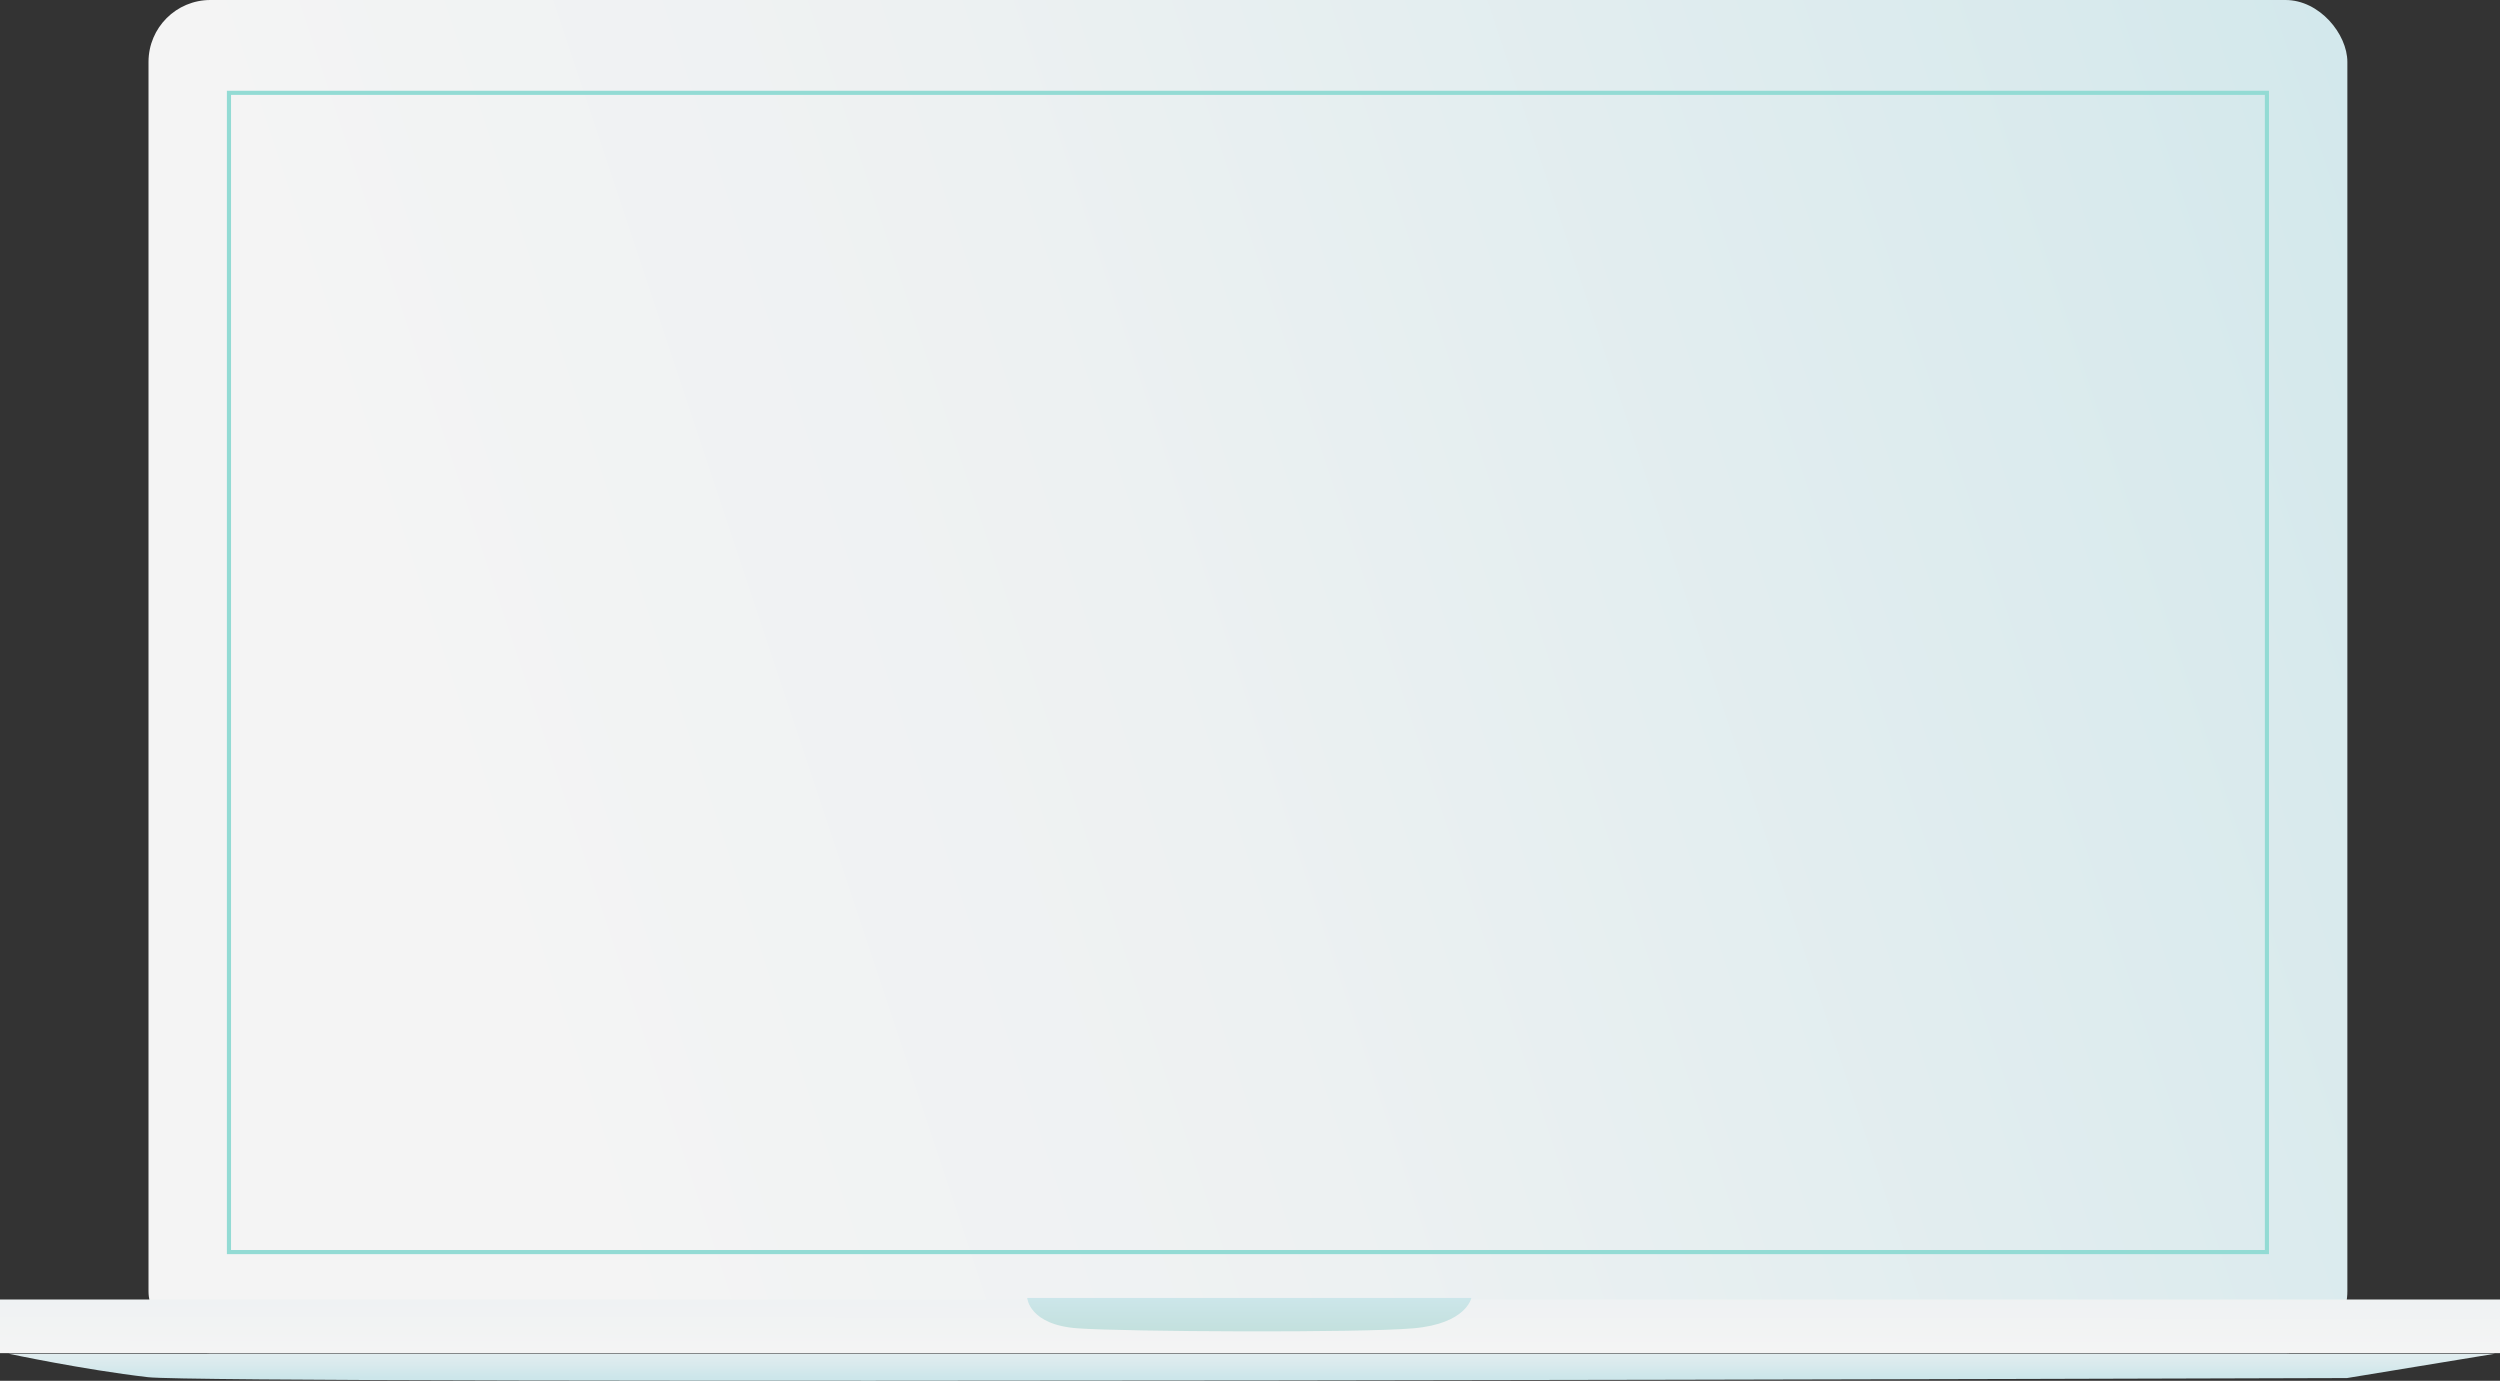
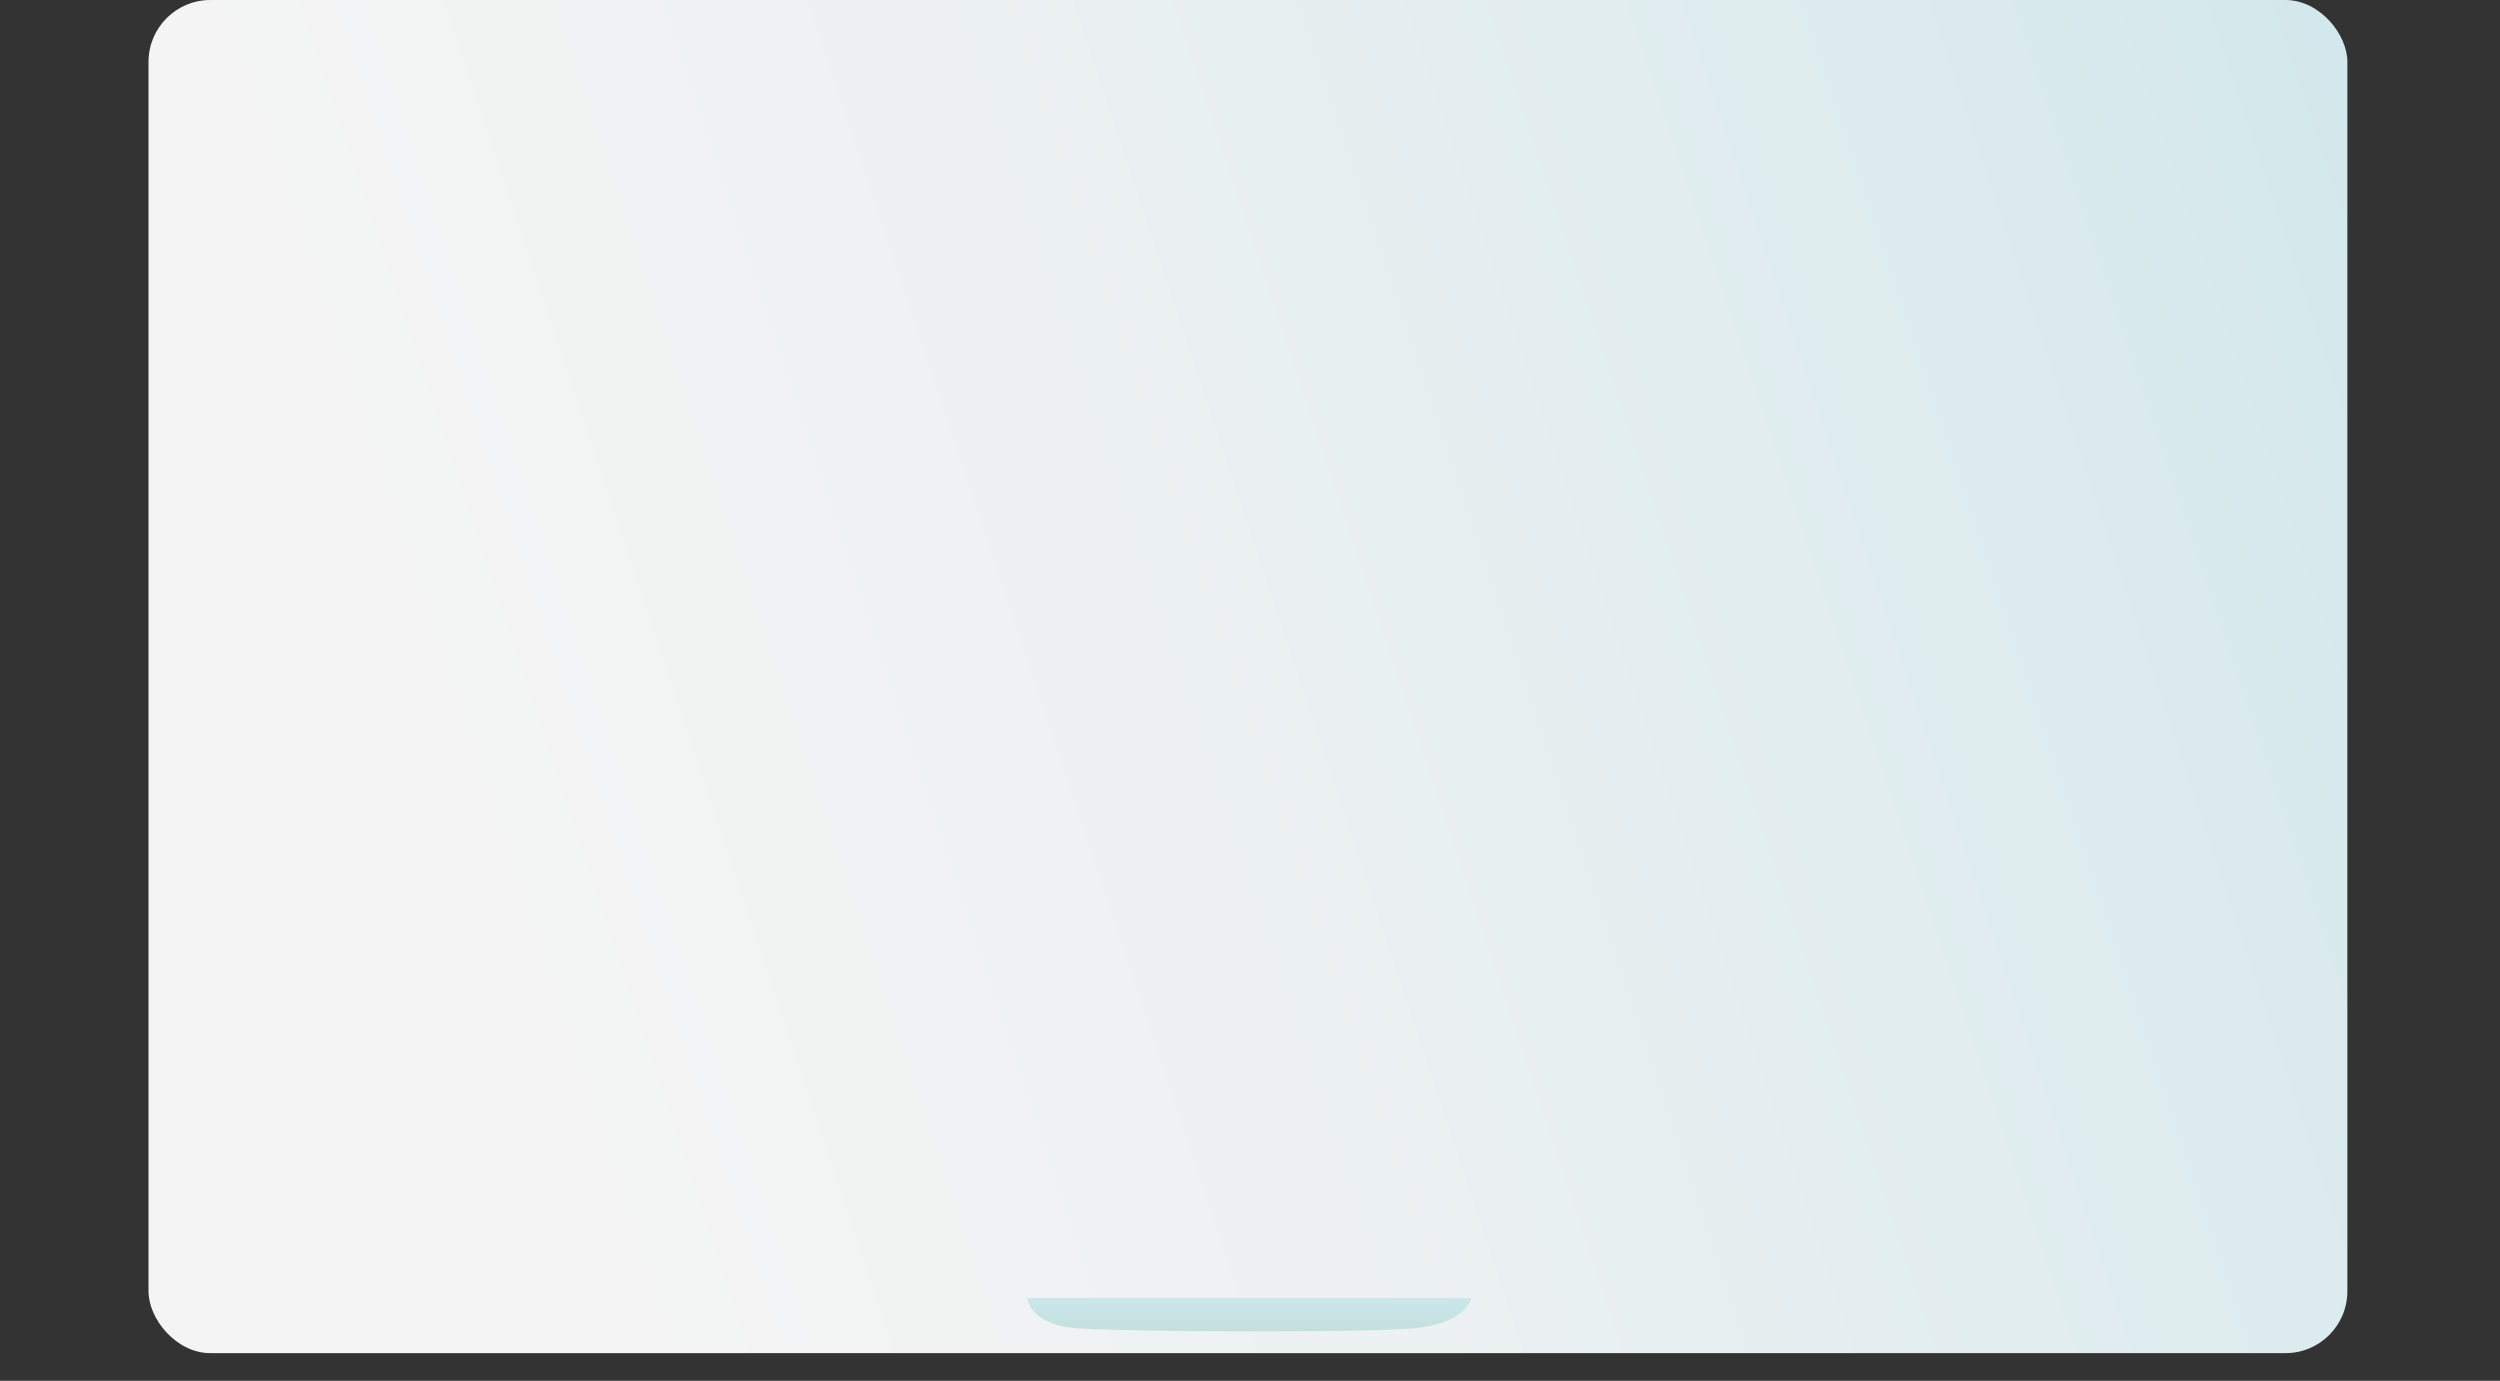
<svg xmlns="http://www.w3.org/2000/svg" xmlns:xlink="http://www.w3.org/1999/xlink" width="606" height="334.702" viewBox="0 0 606 334.702">
  <rect x="0" y="0" width="606" height="334.702" fill="#333333" stroke="none" />
  <defs>
    <linearGradient id="linear-gradient" x1="1.135" y1="-0.042" x2="0.045" y2="0.185" gradientUnits="objectBoundingBox">
      <stop offset="0" stop-color="#cce6ea" />
      <stop offset="0.248" stop-color="#d9eaed" />
      <stop offset="0.693" stop-color="#edf1f2" />
      <stop offset="1" stop-color="#f4f4f4" />
    </linearGradient>
    <linearGradient id="linear-gradient-2" x1="0.655" y1="-3.284" x2="0.5" y2="1" xlink:href="#linear-gradient" />
    <linearGradient id="linear-gradient-3" x1="0.491" y1="1" x2="0.5" y2="-1.301" xlink:href="#linear-gradient" />
    <linearGradient id="linear-gradient-4" x1="0.5" x2="0.5" y2="1" gradientUnits="objectBoundingBox">
      <stop offset="0" stop-color="#cce6ea" />
      <stop offset="1" stop-color="#c3e0dd" />
    </linearGradient>
  </defs>
  <g id="Group_656" data-name="Group 656" transform="translate(-984 -2826.329)">
    <rect id="Rectangle_228" data-name="Rectangle 228" width="533" height="328" rx="15" transform="translate(1020 2826.329)" fill="url(#linear-gradient)" />
    <g id="Rectangle_229" data-name="Rectangle 229" transform="translate(1039 2848.329)" fill="none" stroke="#93dbd4" stroke-width="1">
      <rect width="495" height="282" stroke="none" />
-       <rect x="0.5" y="0.5" width="494" height="281" fill="none" />
    </g>
-     <rect id="Rectangle_230" data-name="Rectangle 230" width="606" height="13" transform="translate(984 3141.329)" fill="url(#linear-gradient-2)" />
-     <path id="Path_10411" data-name="Path 10411" d="M-5938.216,4567.14H-6540.97s18.123,3.869,33.814,5.693,533.027.209,533.027.209Z" transform="translate(7527.036 -1412.671)" fill="url(#linear-gradient-3)" />
    <path id="Path_10412" data-name="Path 10412" d="M-6269.127,4556.626h107.648s-1.145,6.242-14.072,7.362-69.523.841-81.334,0S-6269.127,4556.626-6269.127,4556.626Z" transform="translate(7502.127 -1415.671)" fill="url(#linear-gradient-4)" />
  </g>
</svg>